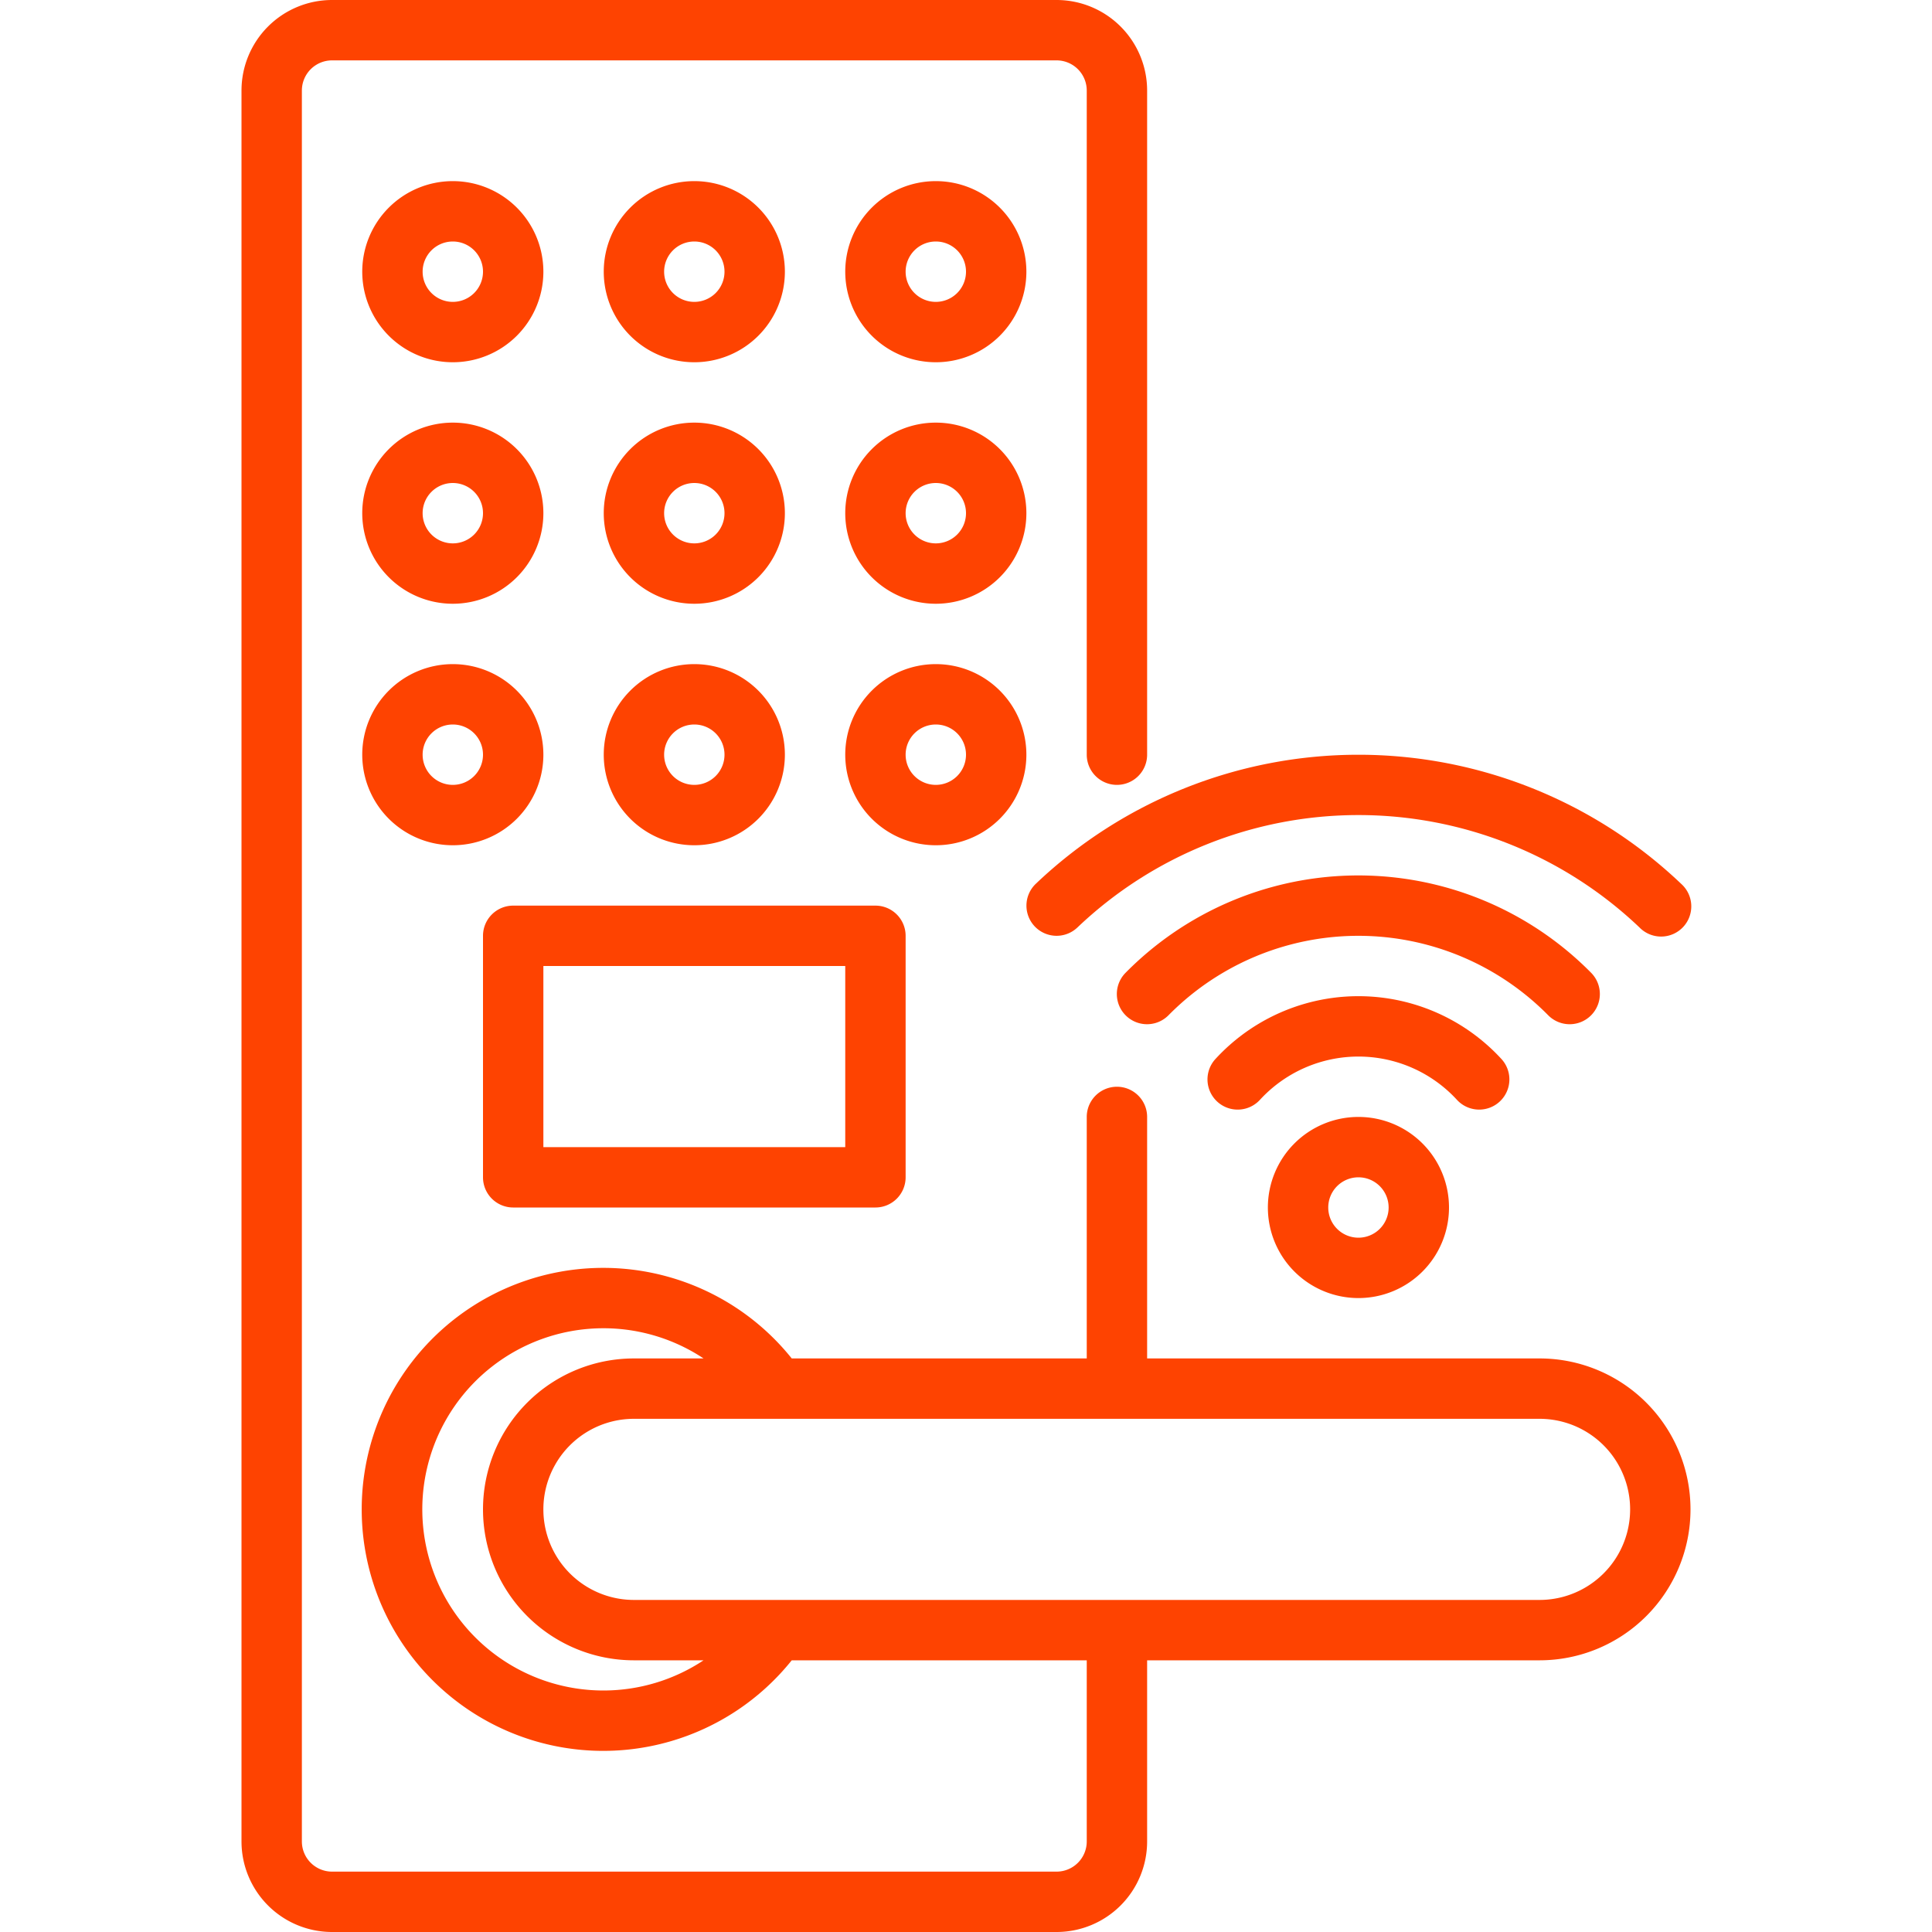
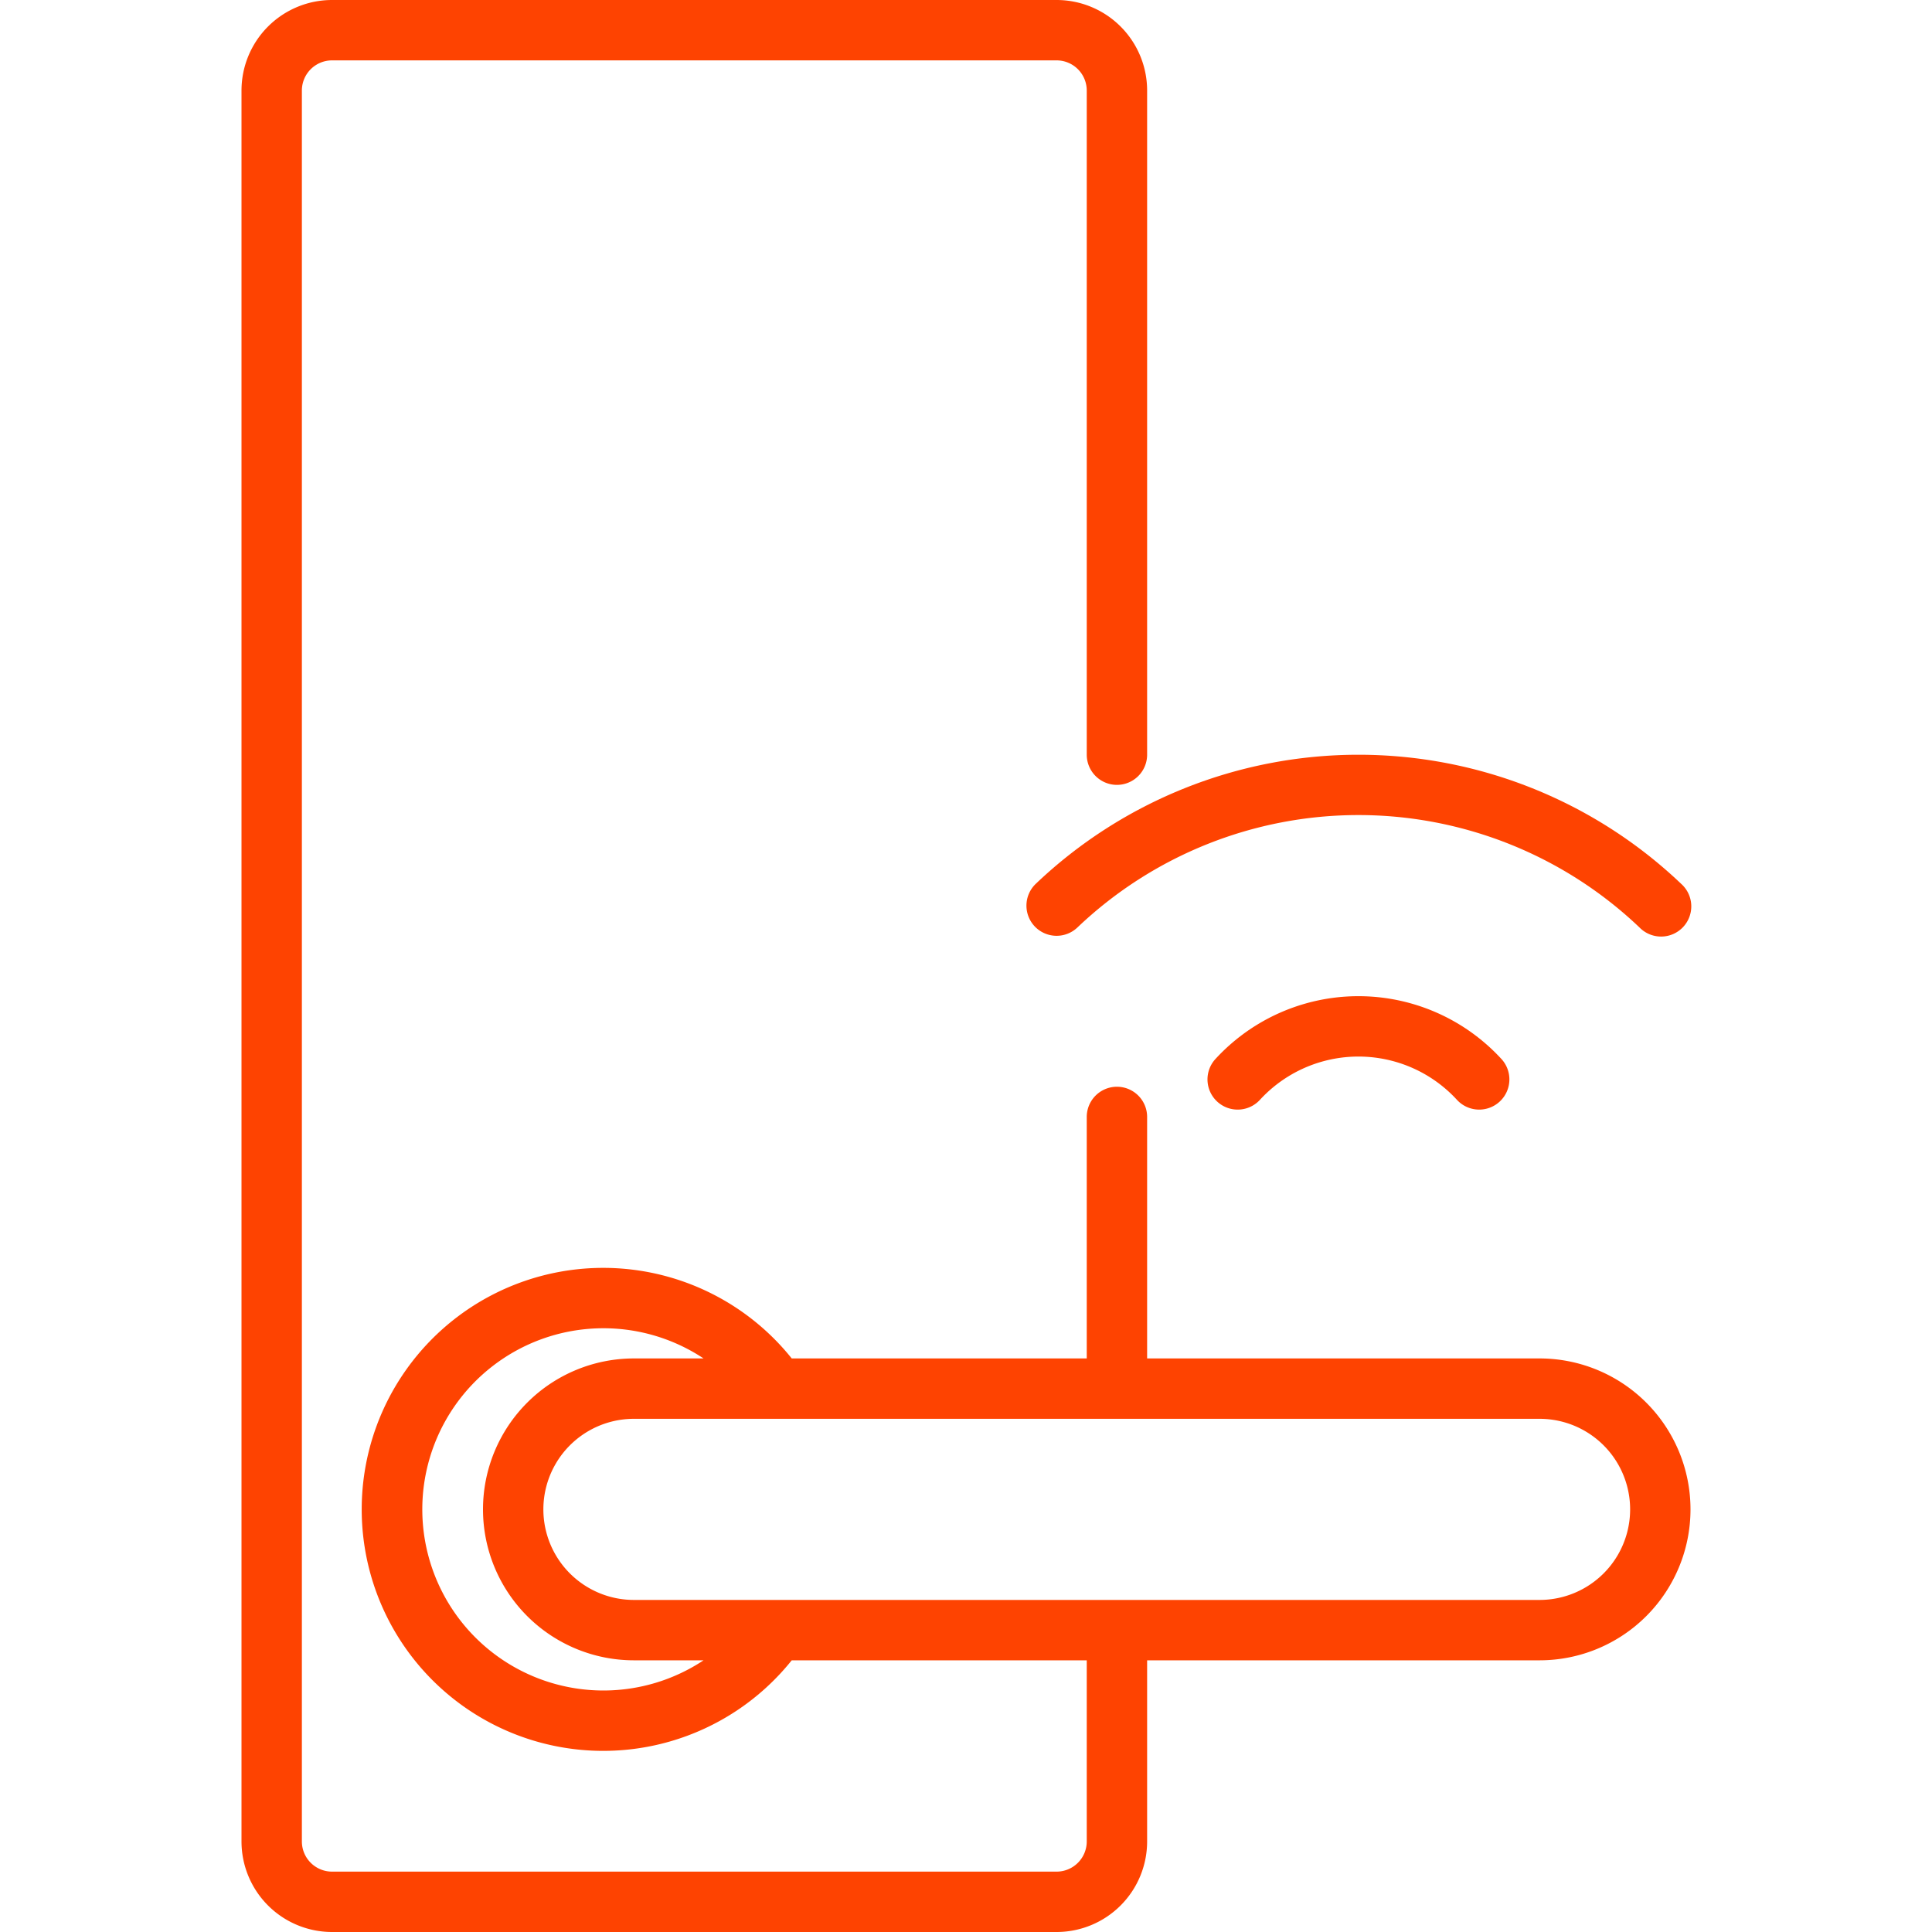
<svg xmlns="http://www.w3.org/2000/svg" version="1.1" width="512" height="512" x="0" y="0" viewBox="0 0 64 64" style="enable-background:new 0 0 512 512" xml:space="preserve">
  <g>
    <g data-name="Layer 13">
      <path d="M51 45H38v-8a1 1 0 0 0-2 0v8h-9.773a8 8 0 1 0 0 10H36v6a1 1 0 0 1-1 1H11a1 1 0 0 1-1-1V3a1 1 0 0 1 1-1h24a1 1 0 0 1 1 1v22a1 1 0 0 0 2 0V3a3 3 0 0 0-3-3H11a3 3 0 0 0-3 3v58a3 3 0 0 0 3 3h24a3 3 0 0 0 3-3v-6h13a5 5 0 0 0 0-10zM20 56a6 6 0 1 1 3.306-11H21a5 5 0 0 0 0 10h2.306A6 6 0 0 1 20 56zm31-3H21a3 3 0 0 1 0-6h30a3 3 0 0 1 0 6z" fill="#fe4301" opacity="1" data-original="#000000" />
-       <path d="M15 12a3 3 0 1 0-3-3 3 3 0 0 0 3 3zm0-4a1 1 0 1 1-1 1 1 1 0 0 1 1-1zM23 12a3 3 0 1 0-3-3 3 3 0 0 0 3 3zm0-4a1 1 0 1 1-1 1 1 1 0 0 1 1-1zM31 6a3 3 0 1 0 3 3 3 3 0 0 0-3-3zm0 4a1 1 0 1 1 1-1 1 1 0 0 1-1 1zM15 20a3 3 0 1 0-3-3 3 3 0 0 0 3 3zm0-4a1 1 0 1 1-1 1 1 1 0 0 1 1-1zM23 20a3 3 0 1 0-3-3 3 3 0 0 0 3 3zm0-4a1 1 0 1 1-1 1 1 1 0 0 1 1-1zM31 14a3 3 0 1 0 3 3 3 3 0 0 0-3-3zm0 4a1 1 0 1 1 1-1 1 1 0 0 1-1 1zM15 28a3 3 0 1 0-3-3 3 3 0 0 0 3 3zm0-4a1 1 0 1 1-1 1 1 1 0 0 1 1-1zM23 28a3 3 0 1 0-3-3 3 3 0 0 0 3 3zm0-4a1 1 0 1 1-1 1 1 1 0 0 1 1-1zM34 25a3 3 0 1 0-3 3 3 3 0 0 0 3-3zm-4 0a1 1 0 1 1 1 1 1 1 0 0 1-1-1zM17 40h12a1 1 0 0 0 1-1v-8a1 1 0 0 0-1-1H17a1 1 0 0 0-1 1v8a1 1 0 0 0 1 1zm1-8h10v6H18zM42 40a3 3 0 1 0 3-3 3 3 0 0 0-3 3zm4 0a1 1 0 1 1-1-1 1 1 0 0 1 1 1zM52.7 33.64a1 1 0 0 0 .008-1.415 10.831 10.831 0 0 0-15.422 0 1 1 0 1 0 1.422 1.407 8.83 8.83 0 0 1 12.578 0 1 1 0 0 0 1.414.008z" fill="#fe4301" opacity="1" data-original="#000000" />
      <path d="M34.28 30.692a1 1 0 0 0 1.414.029 13.5 13.5 0 0 1 18.614 0 1 1 0 1 0 1.384-1.442 15.5 15.5 0 0 0-21.382 0 1 1 0 0 0-.03 1.413zM49 36.757a1 1 0 0 0 .728-1.686 6.432 6.432 0 0 0-9.456 0 1 1 0 0 0 1.456 1.372 4.431 4.431 0 0 1 6.544 0 1 1 0 0 0 .728.314z" fill="#fe4301" opacity="1" data-original="#000000" />
    </g>
  </g>
</svg>